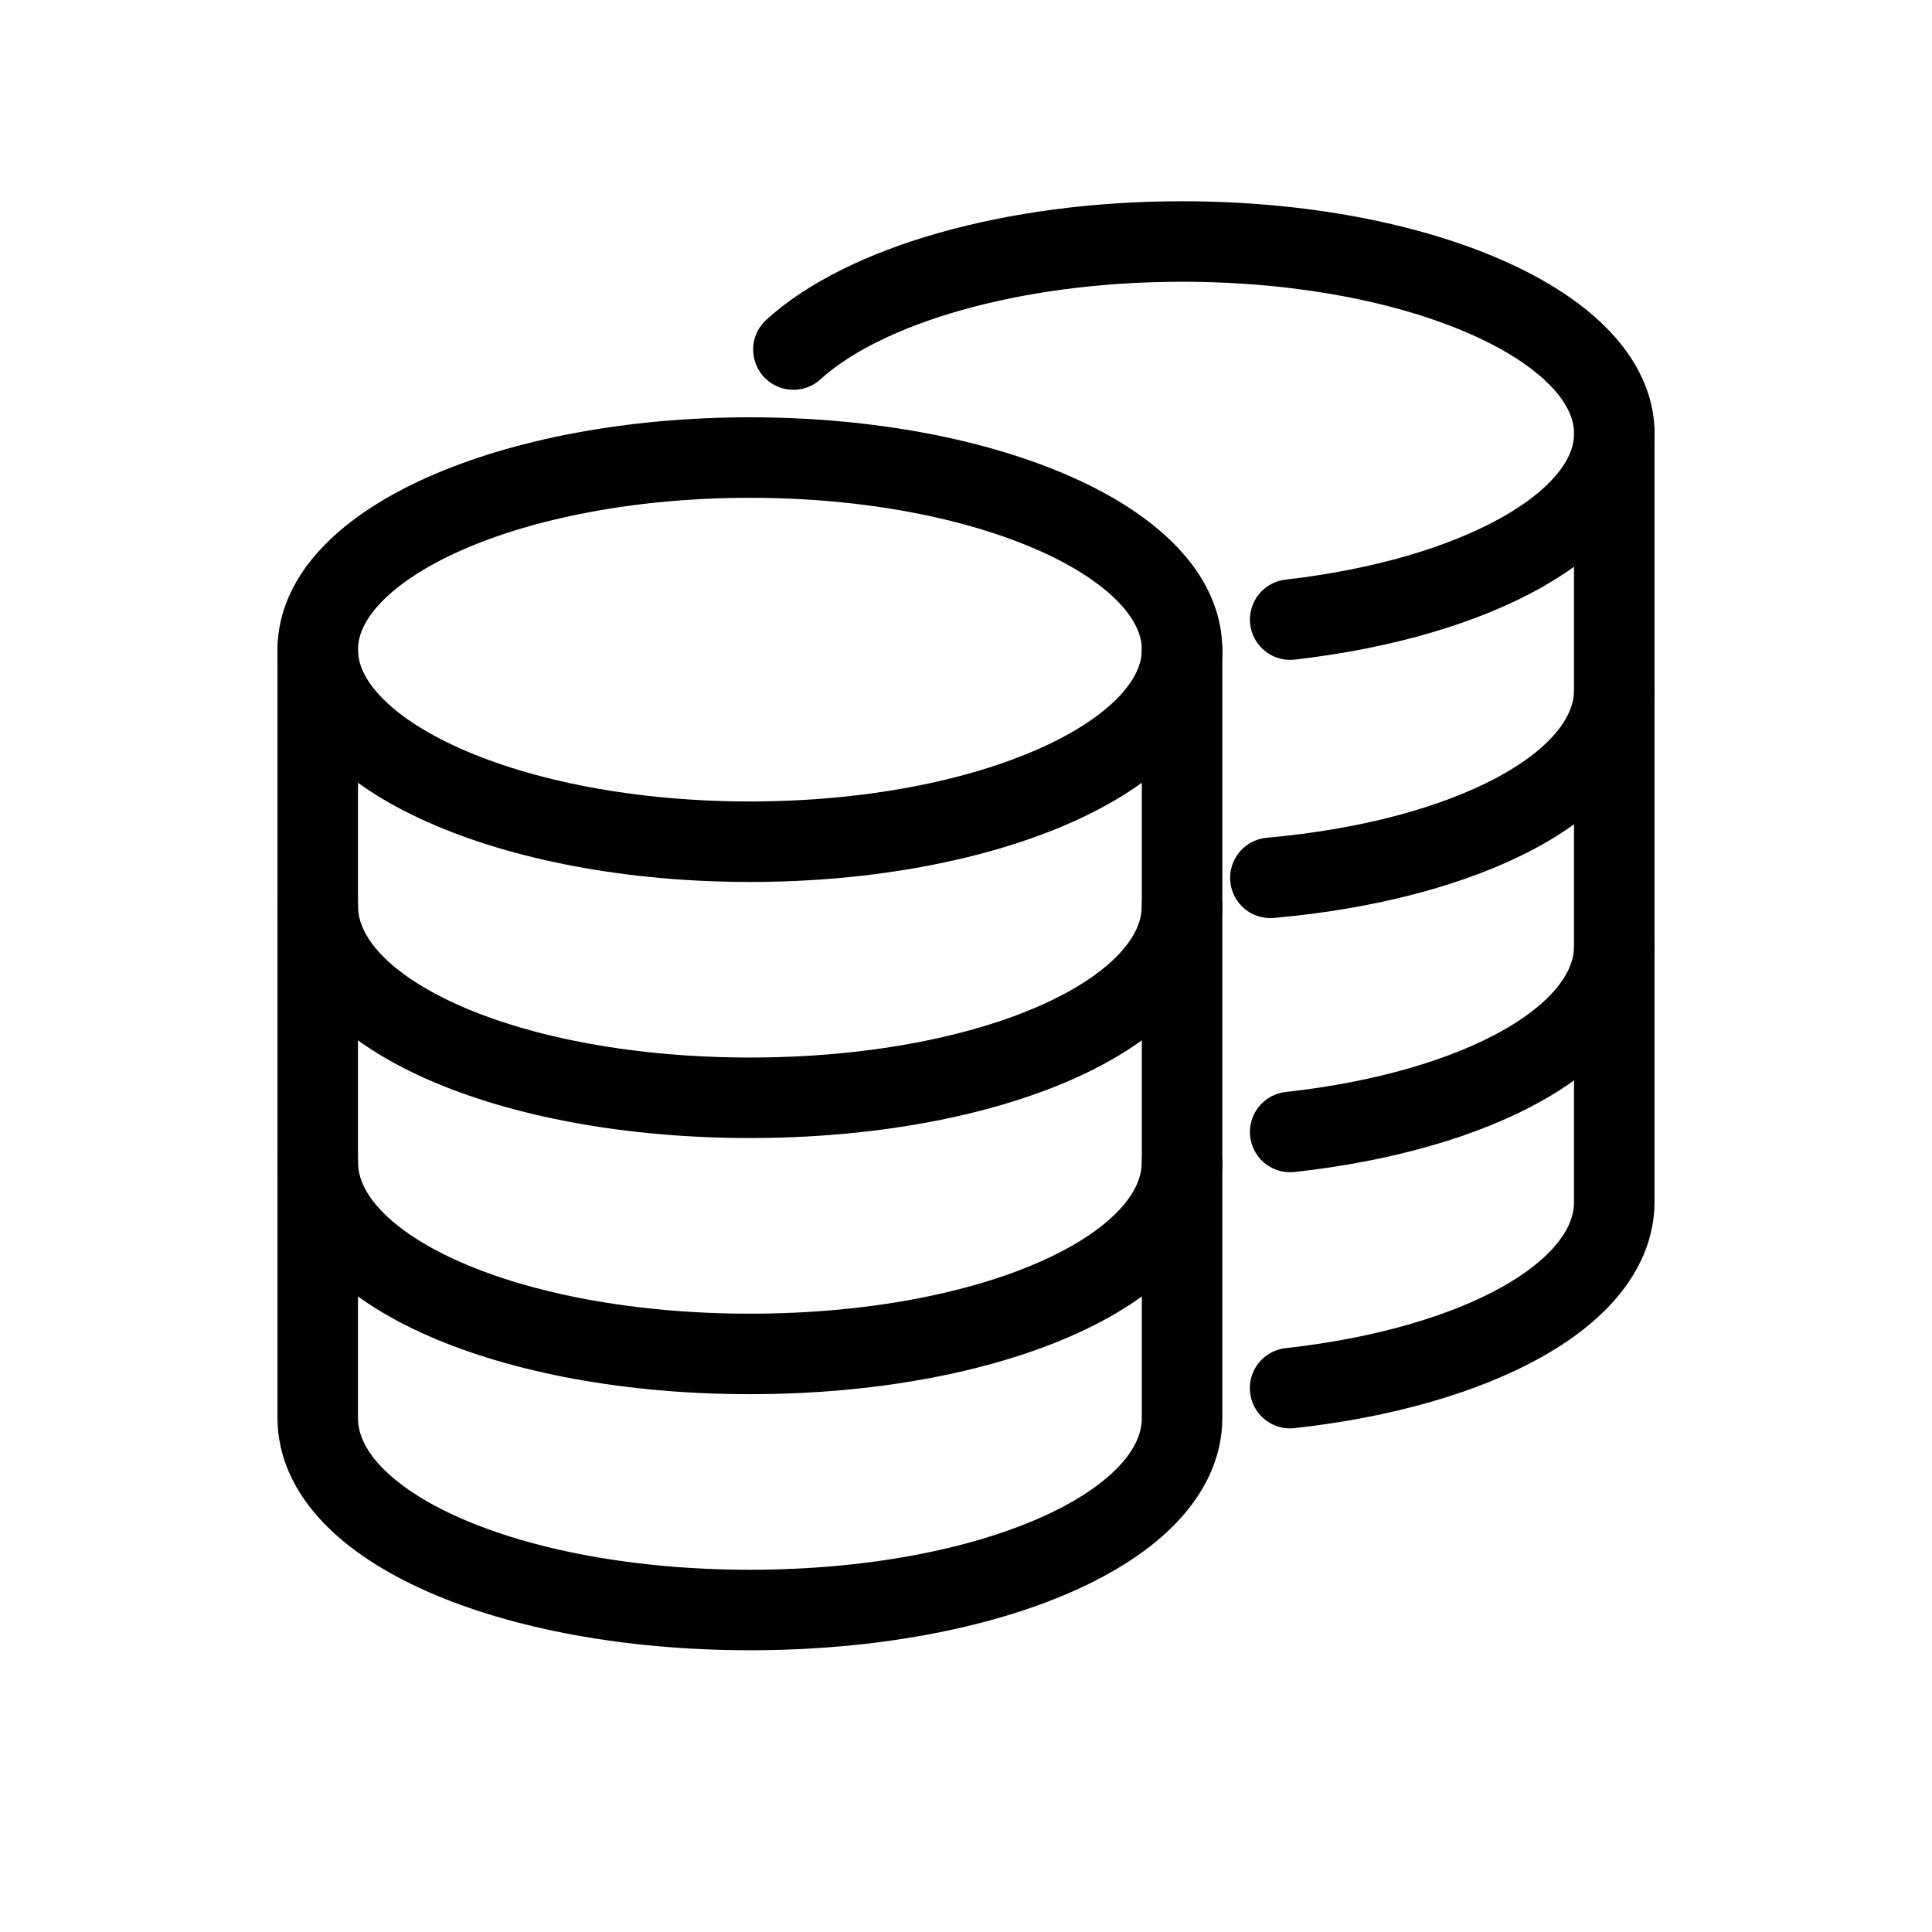
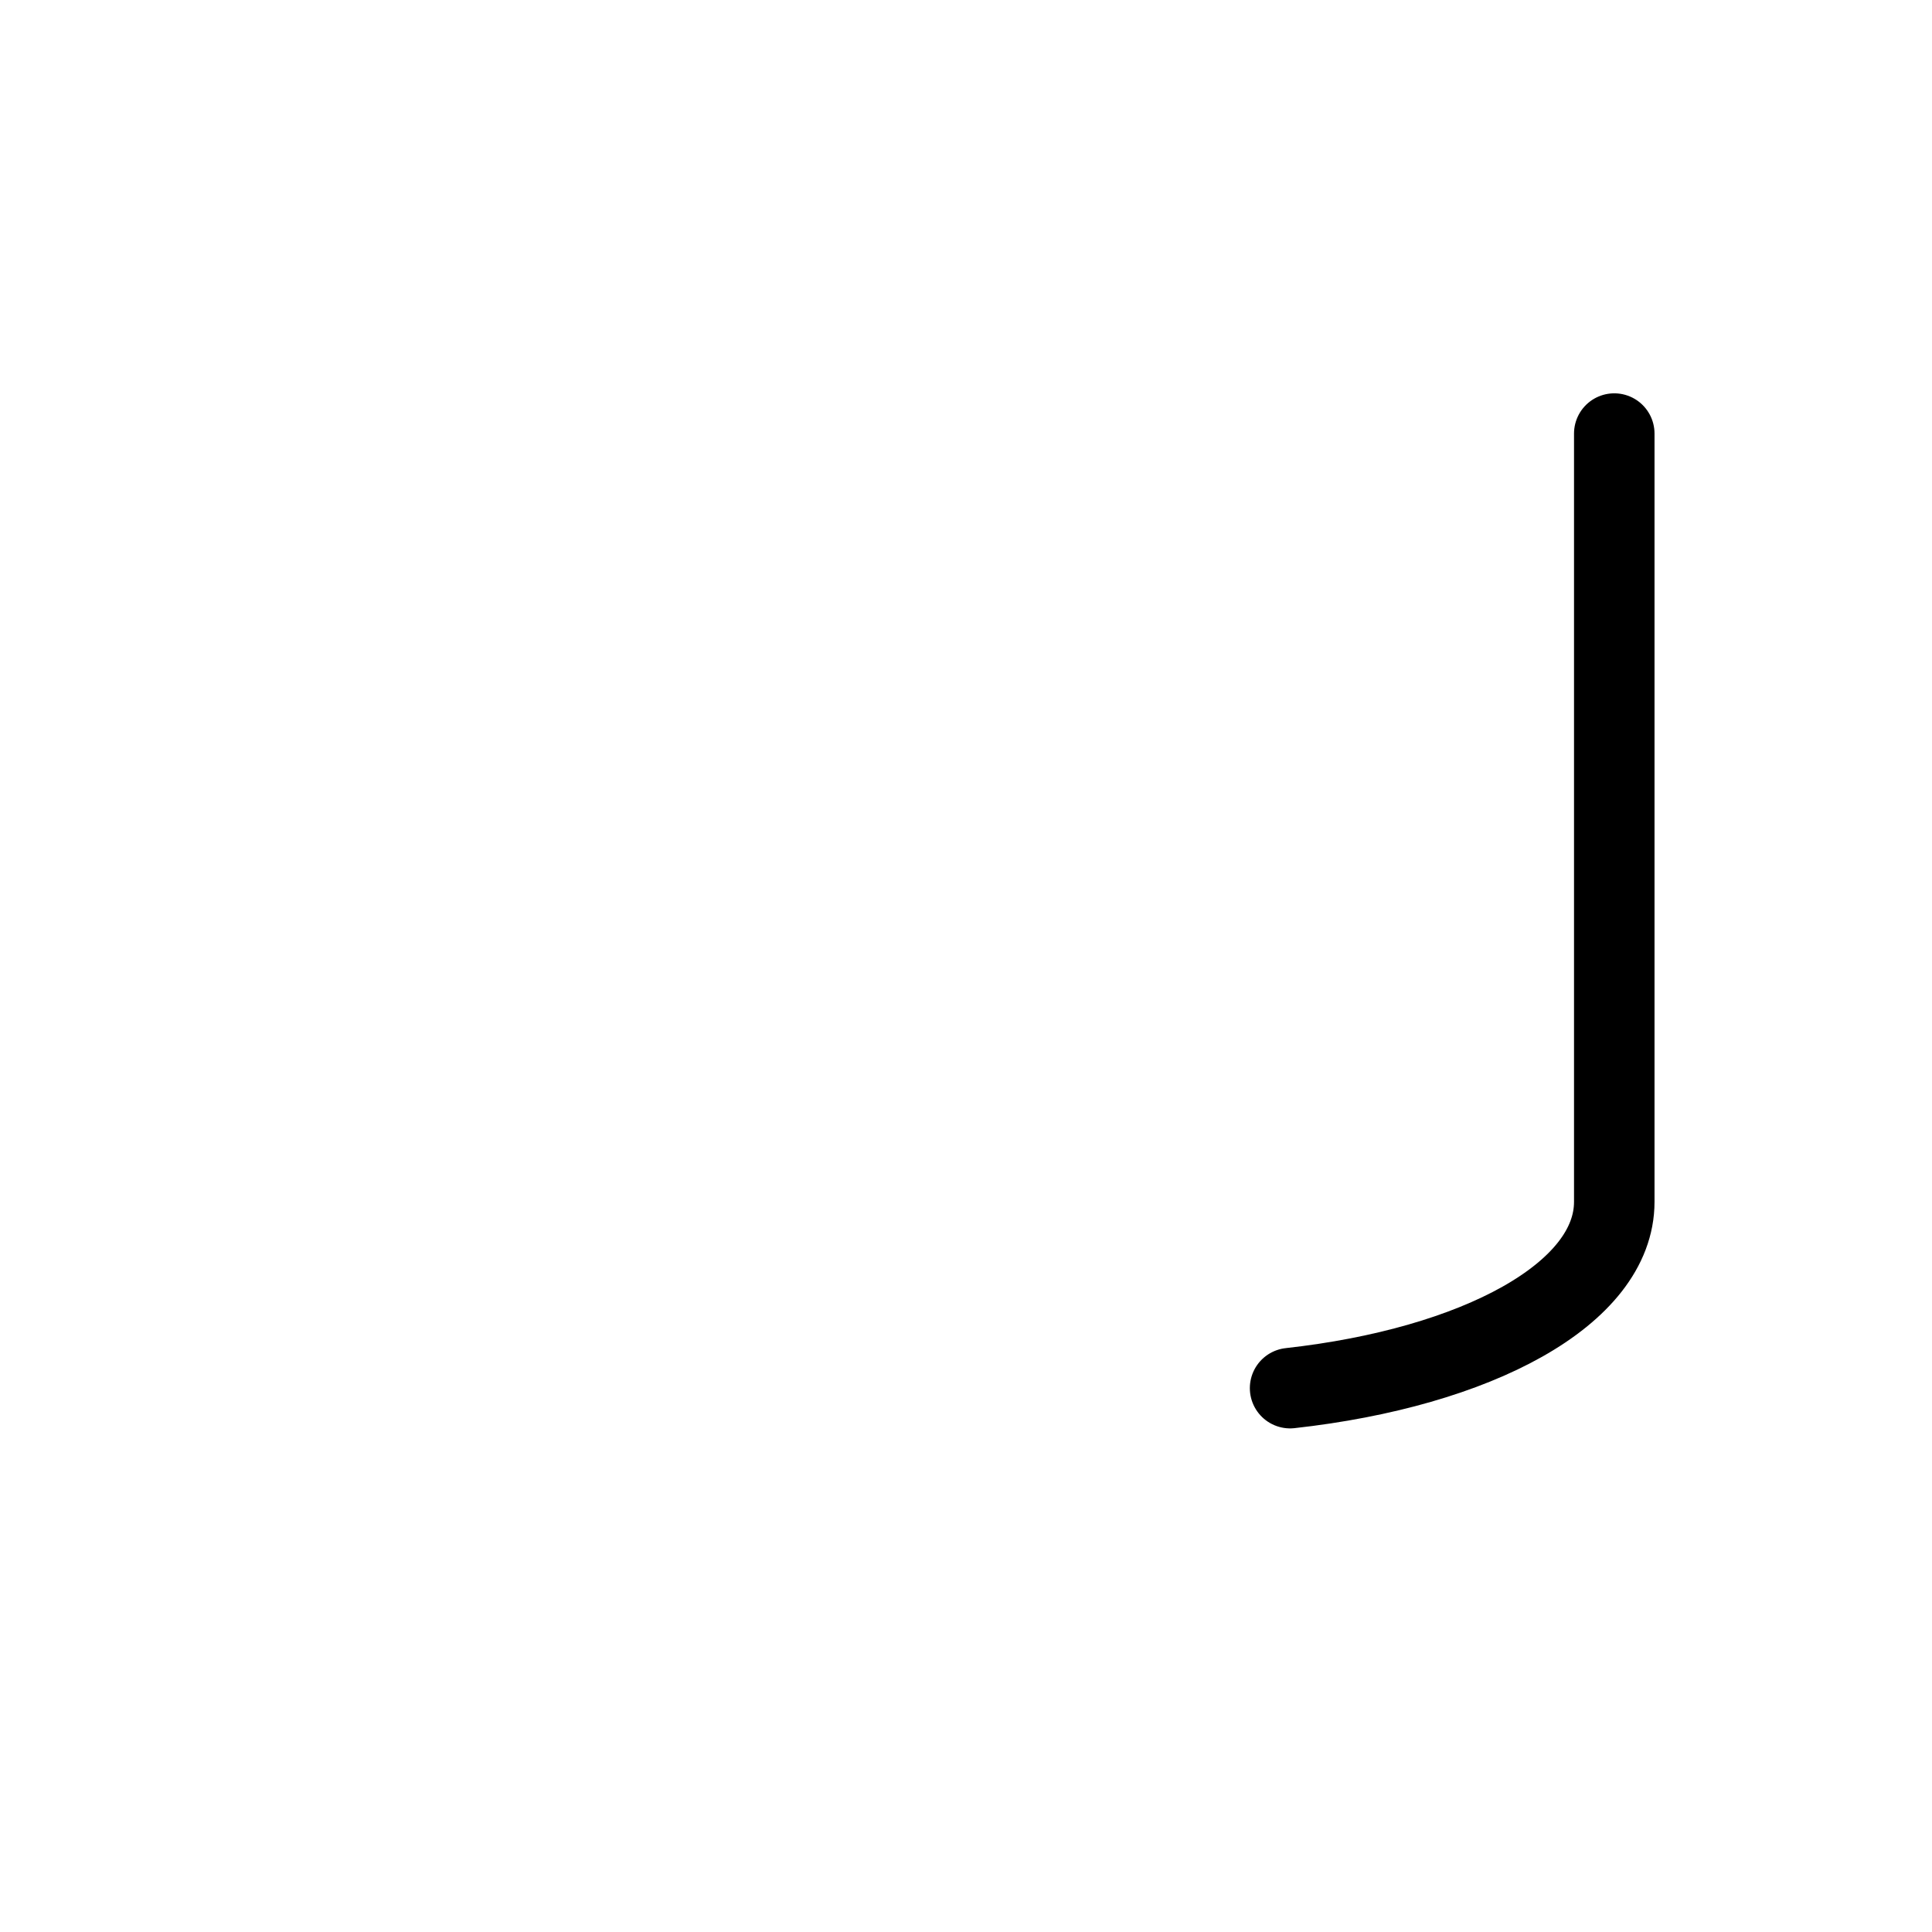
<svg xmlns="http://www.w3.org/2000/svg" width="24" height="24" viewBox="0 0 24 24" fill="none">
-   <path d="M16.027 7.697C18.343 7.432 20.054 6.498 20.054 5.386C20.054 4.068 17.65 3 14.685 3C12.563 3 10.728 3.548 9.856 4.342" stroke="currentColor" stroke-linecap="round" stroke-linejoin="round" />
-   <path d="M20.054 8.567C20.054 9.749 18.231 10.687 15.781 10.905M20.054 11.748C20.054 12.89 18.352 13.805 16.027 14.062" stroke="currentColor" stroke-linecap="round" stroke-linejoin="round" />
  <path d="M20.053 5.386V14.93C20.053 16.072 18.351 16.986 16.026 17.244" stroke="currentColor" stroke-linecap="round" stroke-linejoin="round" />
-   <path d="M9.316 10.456C12.281 10.456 14.684 9.388 14.684 8.07C14.684 6.753 12.281 5.684 9.316 5.684C6.351 5.684 3.947 6.753 3.947 8.07C3.947 9.388 6.351 10.456 9.316 10.456Z" stroke="currentColor" stroke-linecap="round" stroke-linejoin="round" />
-   <path d="M3.947 11.251C3.947 12.604 6.333 13.637 9.316 13.637C12.298 13.637 14.684 12.604 14.684 11.251M3.947 14.433C3.947 15.785 6.333 16.819 9.316 16.819C12.298 16.819 14.684 15.785 14.684 14.433" stroke="currentColor" stroke-linecap="round" stroke-linejoin="round" />
-   <path d="M3.947 8.07V17.614C3.947 18.966 6.333 20 9.316 20C12.298 20 14.684 18.966 14.684 17.614V8.07" stroke="currentColor" stroke-linecap="round" stroke-linejoin="round" />
</svg>